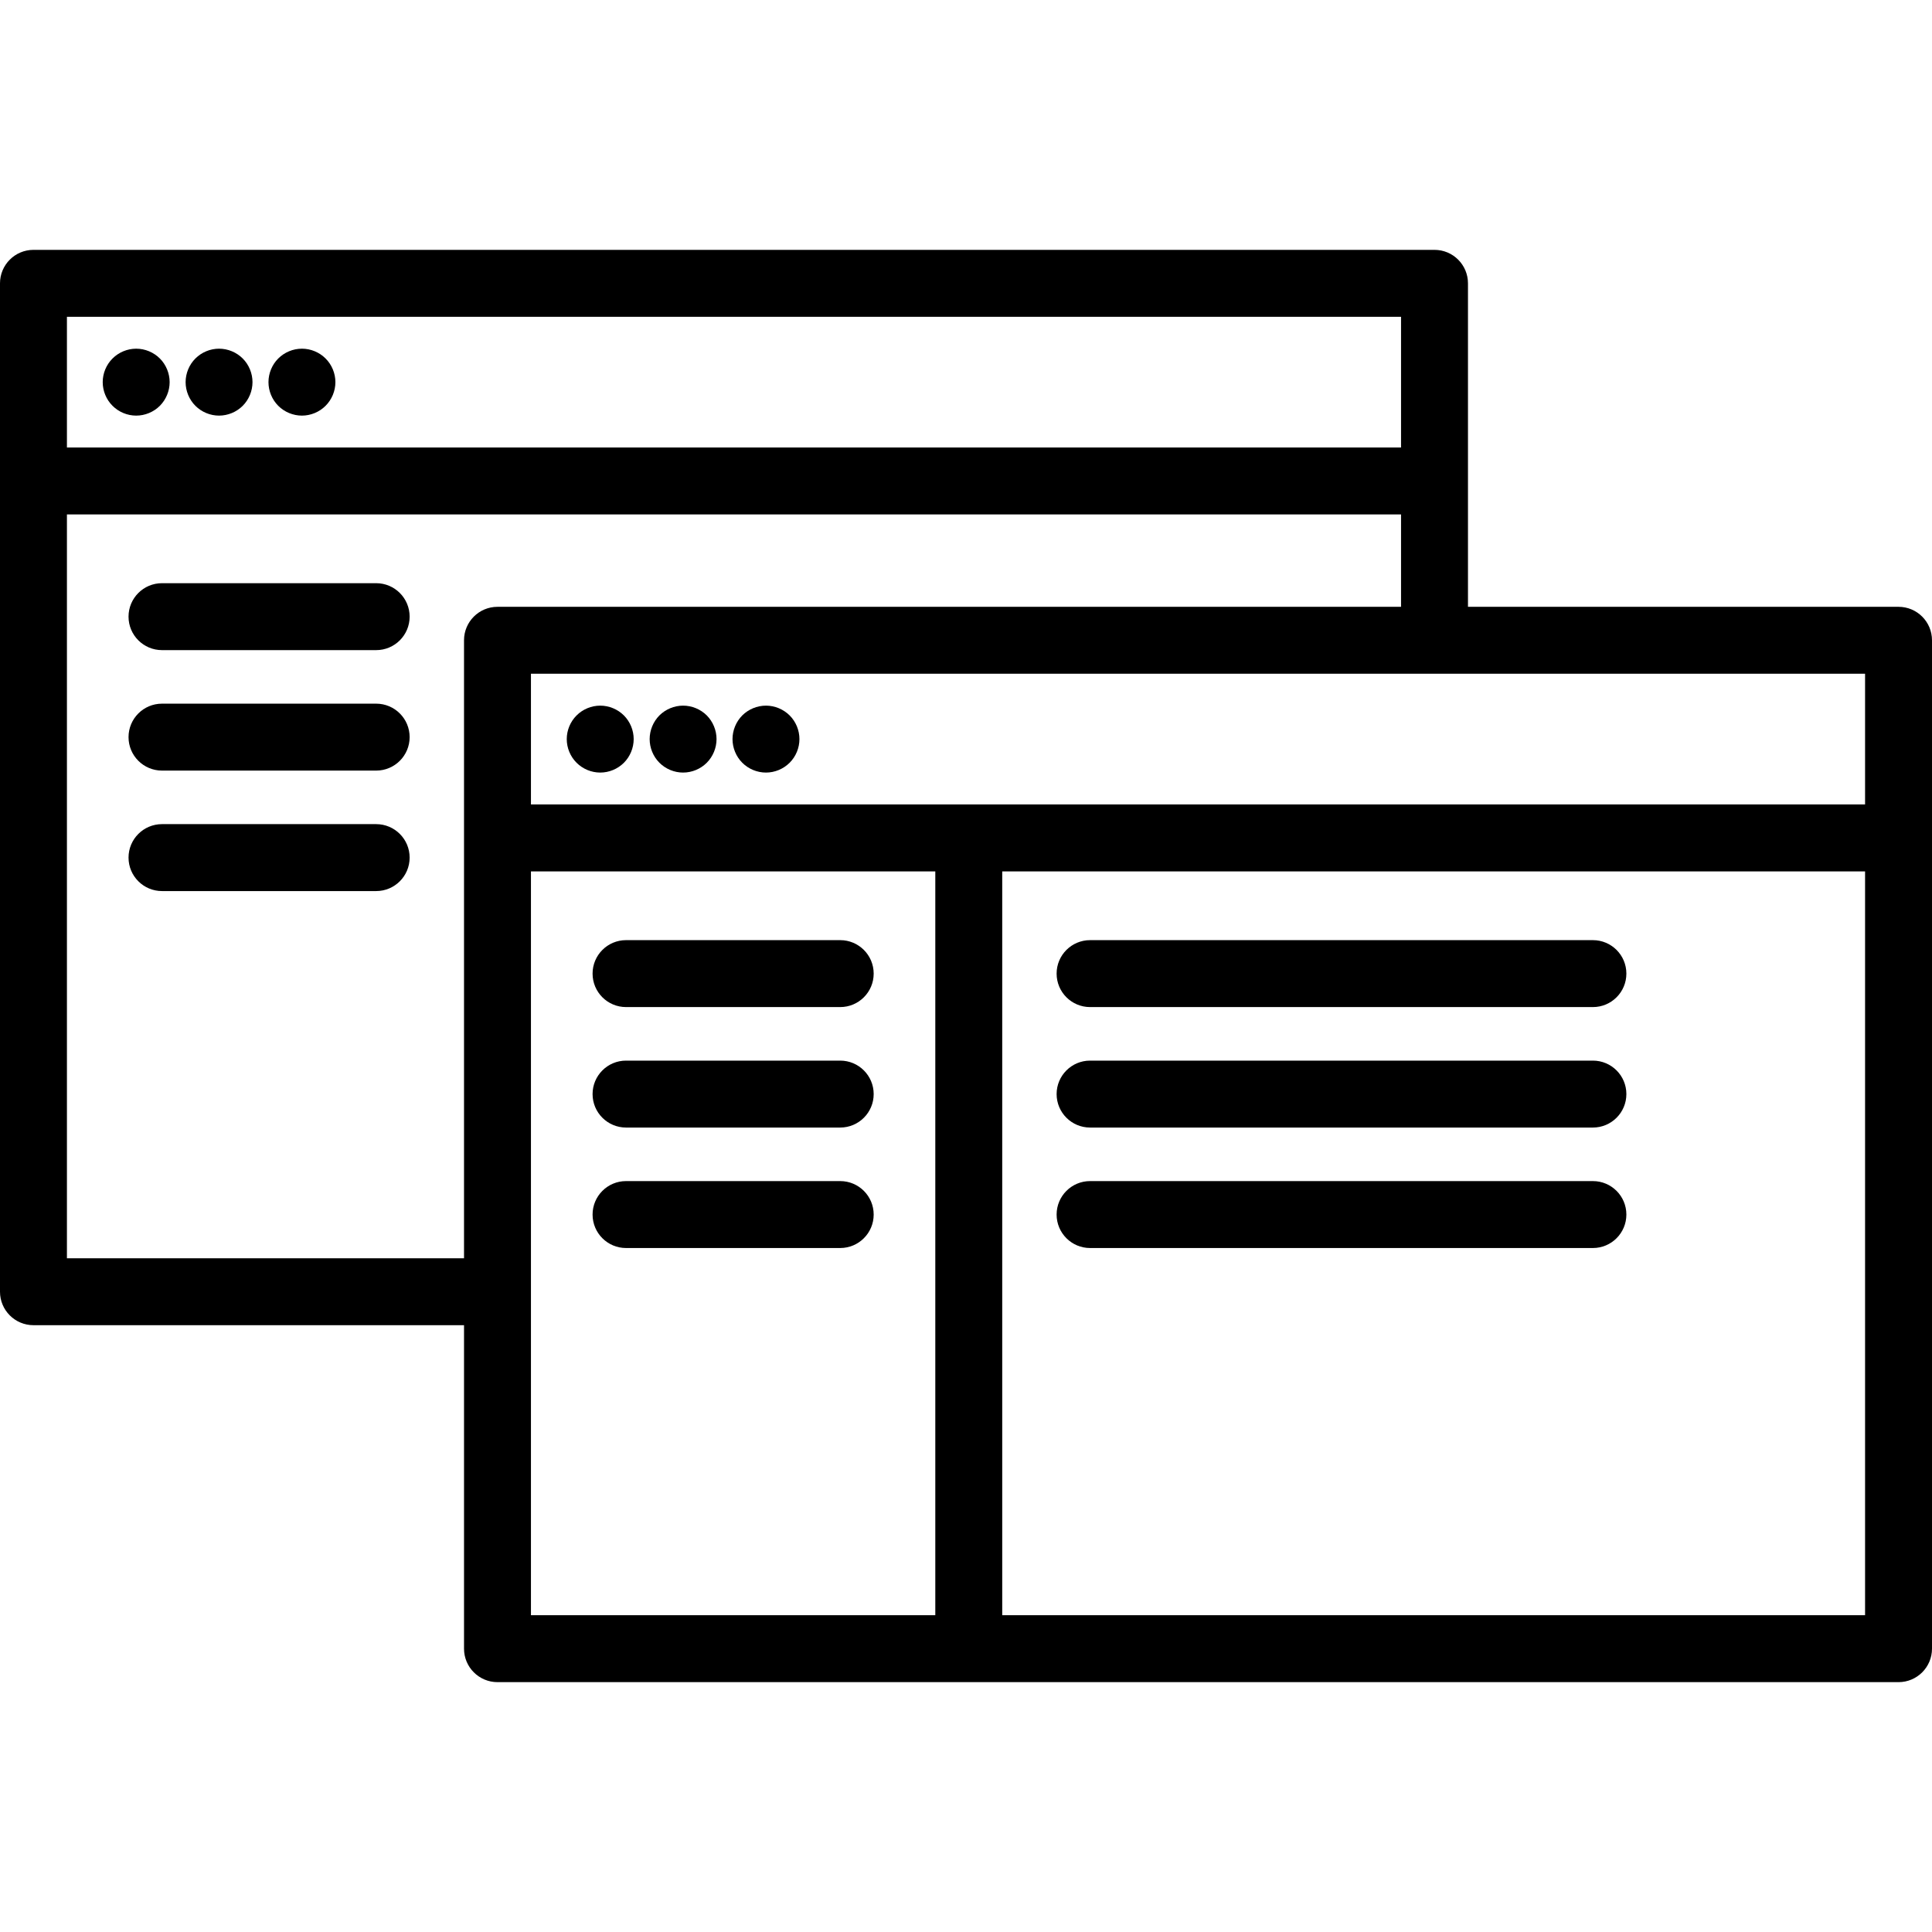
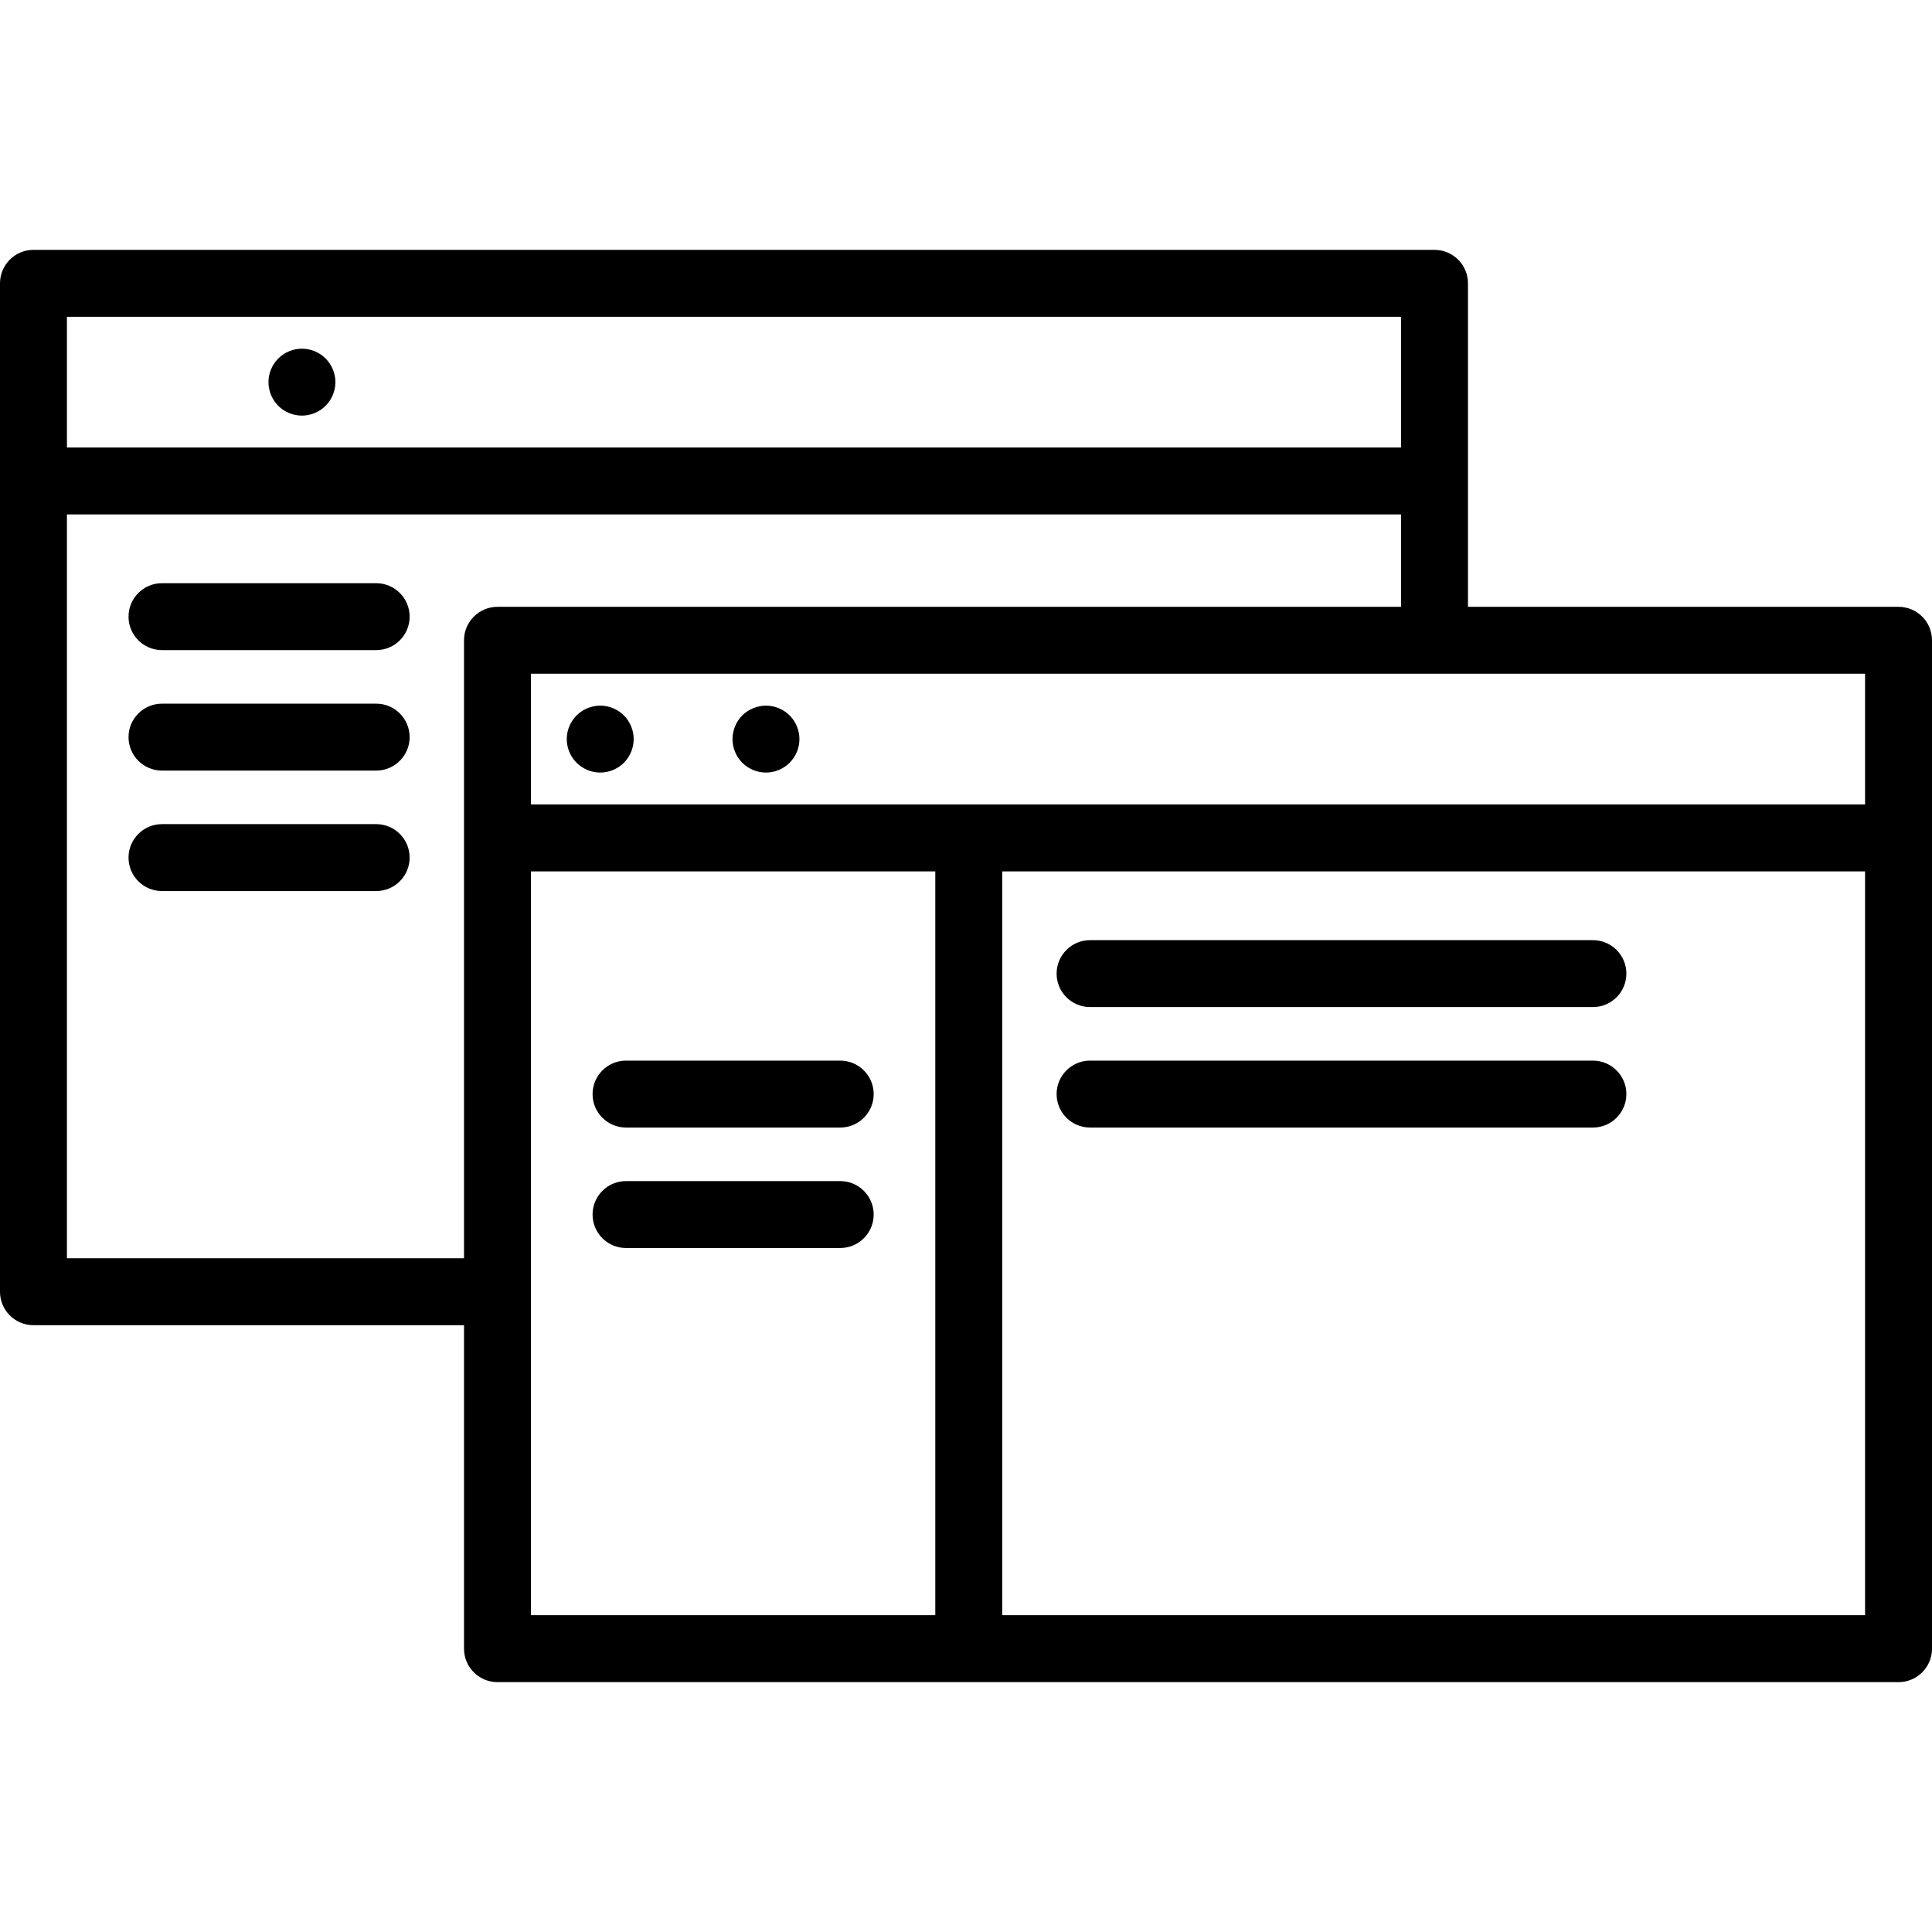
<svg xmlns="http://www.w3.org/2000/svg" version="1.1" viewBox="0 0 432.996 432.996" enable-background="new 0 0 432.996 432.996">
  <g>
    <path d="m425.496,135.998h-96.496v-72.5c0-4.142-3.358-7.5-7.5-7.5h-314c-4.142,0-7.5,3.358-7.5,7.5v226c0,4.142 3.358,7.5 7.5,7.5h96.496v72.5c0,4.142 3.358,7.5 7.5,7.5h314c4.142,0 7.5-3.358 7.5-7.5v-226c0-4.142-3.358-7.5-7.5-7.5zm-7.5,44.295h-299v-29.295h299v29.295zm-103.996-109.295v29.295h-299v-29.295h299zm-299,211v-166.705h299v20.705h-202.504c-4.142,0-7.5,3.358-7.5,7.5v138.5h-88.996zm103.996-86.705h90.622v166.705h-90.622v-166.705zm105.622,166.705v-166.705h193.378v166.705h-193.378z" />
    <path d="m134.52,173.147c1.98,0 3.91-0.8 5.31-2.2 1.39-1.39 2.19-3.33 2.19-5.3 0-1.98-0.8-3.91-2.19-5.3-1.4-1.4-3.33-2.2-5.31-2.2-1.97,0-3.91,0.8-5.3,2.2-1.4,1.39-2.2,3.32-2.2,5.3 0,1.97 0.8,3.91 2.2,5.3 1.399,1.4 3.329,2.2 5.3,2.2z" />
-     <path d="m153.089,173.147c1.98,0 3.91-0.8 5.31-2.2 1.39-1.39 2.19-3.33 2.19-5.3s-0.8-3.91-2.19-5.31c-1.4-1.39-3.33-2.19-5.31-2.19-1.97,0-3.9,0.8-5.3,2.19-1.39,1.4-2.19,3.34-2.19,5.31s0.8,3.91 2.19,5.3c1.4,1.4 3.33,2.2 5.3,2.2z" />
    <path d="m171.669,173.147c1.97,0 3.9-0.8 5.3-2.2 1.4-1.39 2.2-3.33 2.2-5.3 0-1.98-0.8-3.91-2.2-5.31-1.4-1.39-3.33-2.19-5.3-2.19-1.98,0-3.91,0.8-5.31,2.19-1.39,1.4-2.19,3.34-2.19,5.31s0.8,3.91 2.19,5.3c1.4,1.4 3.33,2.2 5.31,2.2z" />
-     <path d="m140.307,225.703h48c4.142,0 7.5-3.358 7.5-7.5s-3.358-7.5-7.5-7.5h-48c-4.142,0-7.5,3.358-7.5,7.5s3.358,7.5 7.5,7.5z" />
    <path d="m188.307,237.703h-48c-4.142,0-7.5,3.358-7.5,7.5s3.358,7.5 7.5,7.5h48c4.142,0 7.5-3.358 7.5-7.5s-3.358-7.5-7.5-7.5z" />
    <path d="m188.307,264.703h-48c-4.142,0-7.5,3.358-7.5,7.5s3.358,7.5 7.5,7.5h48c4.142,0 7.5-3.358 7.5-7.5s-3.358-7.5-7.5-7.5z" />
    <path d="m357,210.703h-112.693c-4.142,0-7.5,3.358-7.5,7.5s3.358,7.5 7.5,7.5h112.693c4.142,0 7.5-3.358 7.5-7.5s-3.358-7.5-7.5-7.5z" />
    <path d="m357,237.703h-112.693c-4.142,0-7.5,3.358-7.5,7.5s3.358,7.5 7.5,7.5h112.693c4.142,0 7.5-3.358 7.5-7.5s-3.358-7.5-7.5-7.5z" />
-     <path d="m357,264.703h-112.693c-4.142,0-7.5,3.358-7.5,7.5s3.358,7.5 7.5,7.5h112.693c4.142,0 7.5-3.358 7.5-7.5s-3.358-7.5-7.5-7.5z" />
-     <path d="m30.52,93.147c1.98,0 3.91-0.8 5.31-2.2 1.39-1.4 2.19-3.33 2.19-5.3s-0.8-3.91-2.19-5.3c-1.4-1.4-3.33-2.2-5.31-2.2-1.97,0-3.9,0.8-5.3,2.2-1.4,1.39-2.2,3.32-2.2,5.3 0,1.97 0.8,3.91 2.2,5.3 1.399,1.4 3.329,2.2 5.3,2.2z" />
-     <path d="m49.089,93.147c1.98,0 3.91-0.8 5.31-2.2 1.39-1.39 2.19-3.33 2.19-5.3 0-1.98-0.8-3.91-2.19-5.3-1.4-1.4-3.33-2.2-5.31-2.2-1.97,0-3.9,0.8-5.3,2.2-1.39,1.39-2.19,3.32-2.19,5.3 0,1.97 0.8,3.91 2.19,5.3 1.4,1.4 3.33,2.2 5.3,2.2z" />
    <path d="m67.669,93.147c1.97,0 3.9-0.8 5.3-2.2s2.2-3.33 2.2-5.3-0.8-3.91-2.2-5.3c-1.39-1.4-3.33-2.2-5.3-2.2-1.98,0-3.91,0.8-5.31,2.2-1.39,1.39-2.19,3.32-2.19,5.3 0,1.97 0.8,3.91 2.19,5.3 1.4,1.4 3.33,2.2 5.31,2.2z" />
    <path d="m84.307,130.703h-48c-4.142,0-7.5,3.358-7.5,7.5s3.358,7.5 7.5,7.5h48c4.142,0 7.5-3.358 7.5-7.5s-3.358-7.5-7.5-7.5z" />
    <path d="m84.307,157.703h-48c-4.142,0-7.5,3.358-7.5,7.5s3.358,7.5 7.5,7.5h48c4.142,0 7.5-3.358 7.5-7.5s-3.358-7.5-7.5-7.5z" />
    <path d="m84.307,184.703h-48c-4.142,0-7.5,3.358-7.5,7.5s3.358,7.5 7.5,7.5h48c4.142,0 7.5-3.358 7.5-7.5s-3.358-7.5-7.5-7.5z" />
  </g>
</svg>